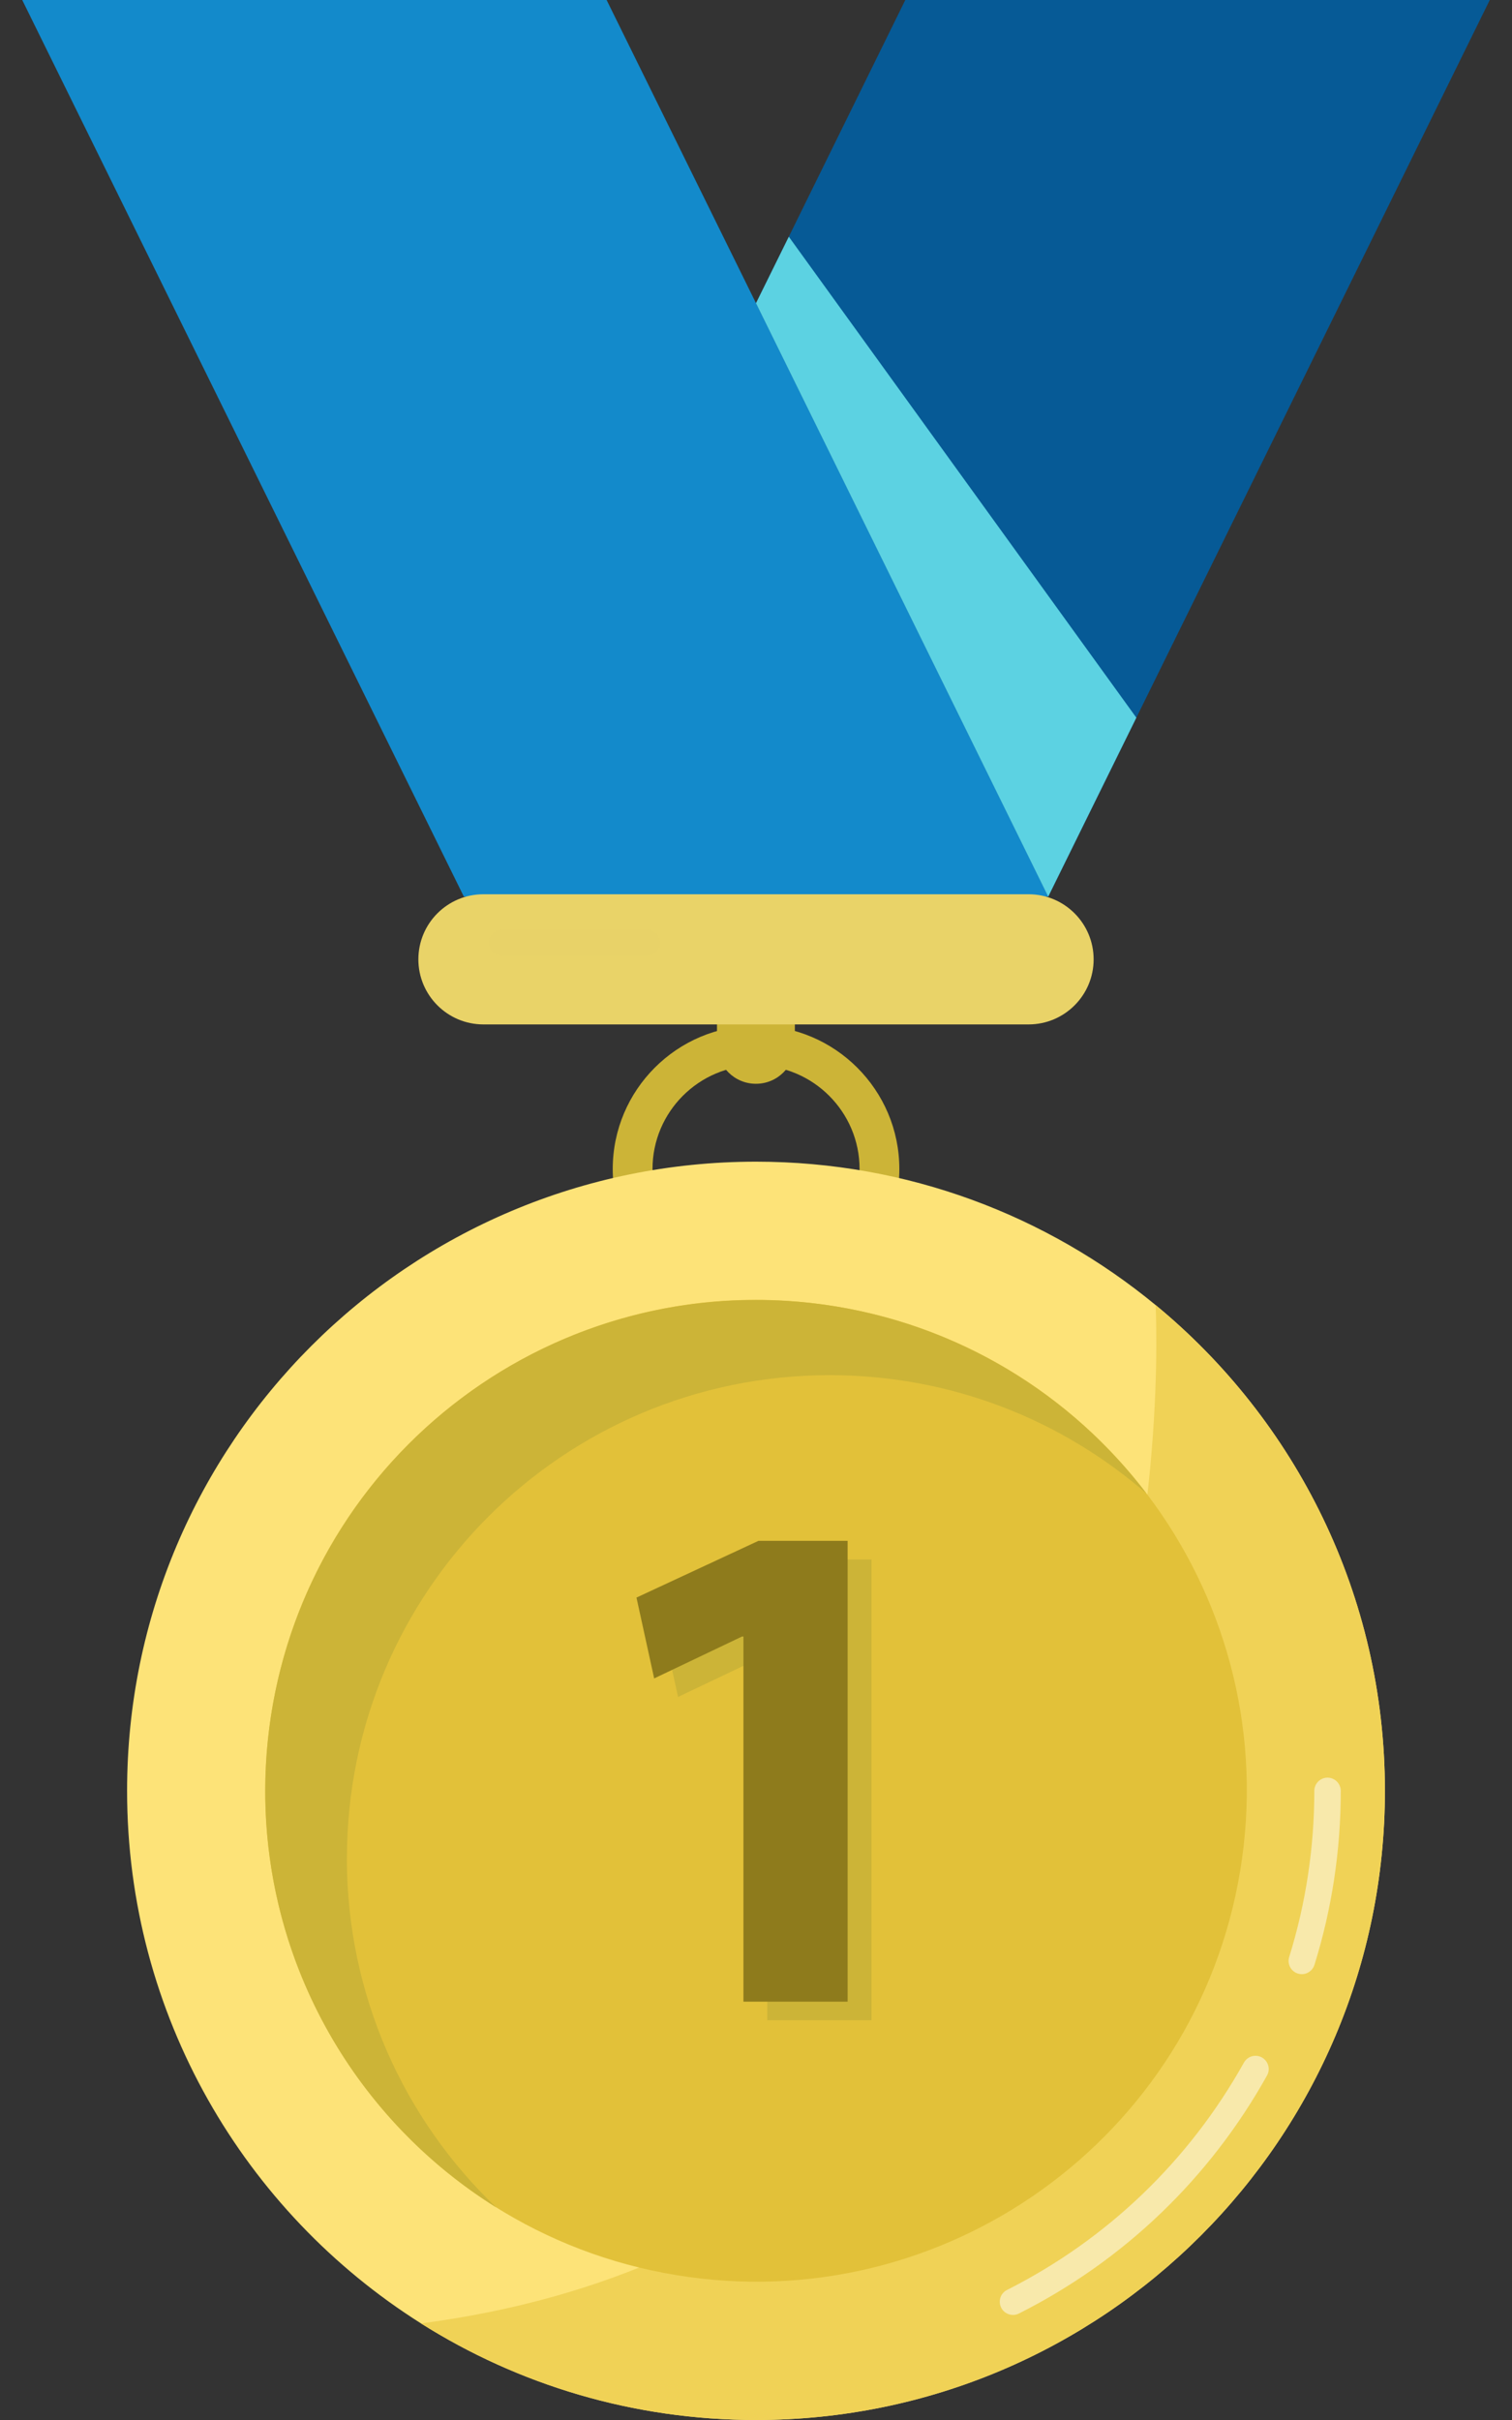
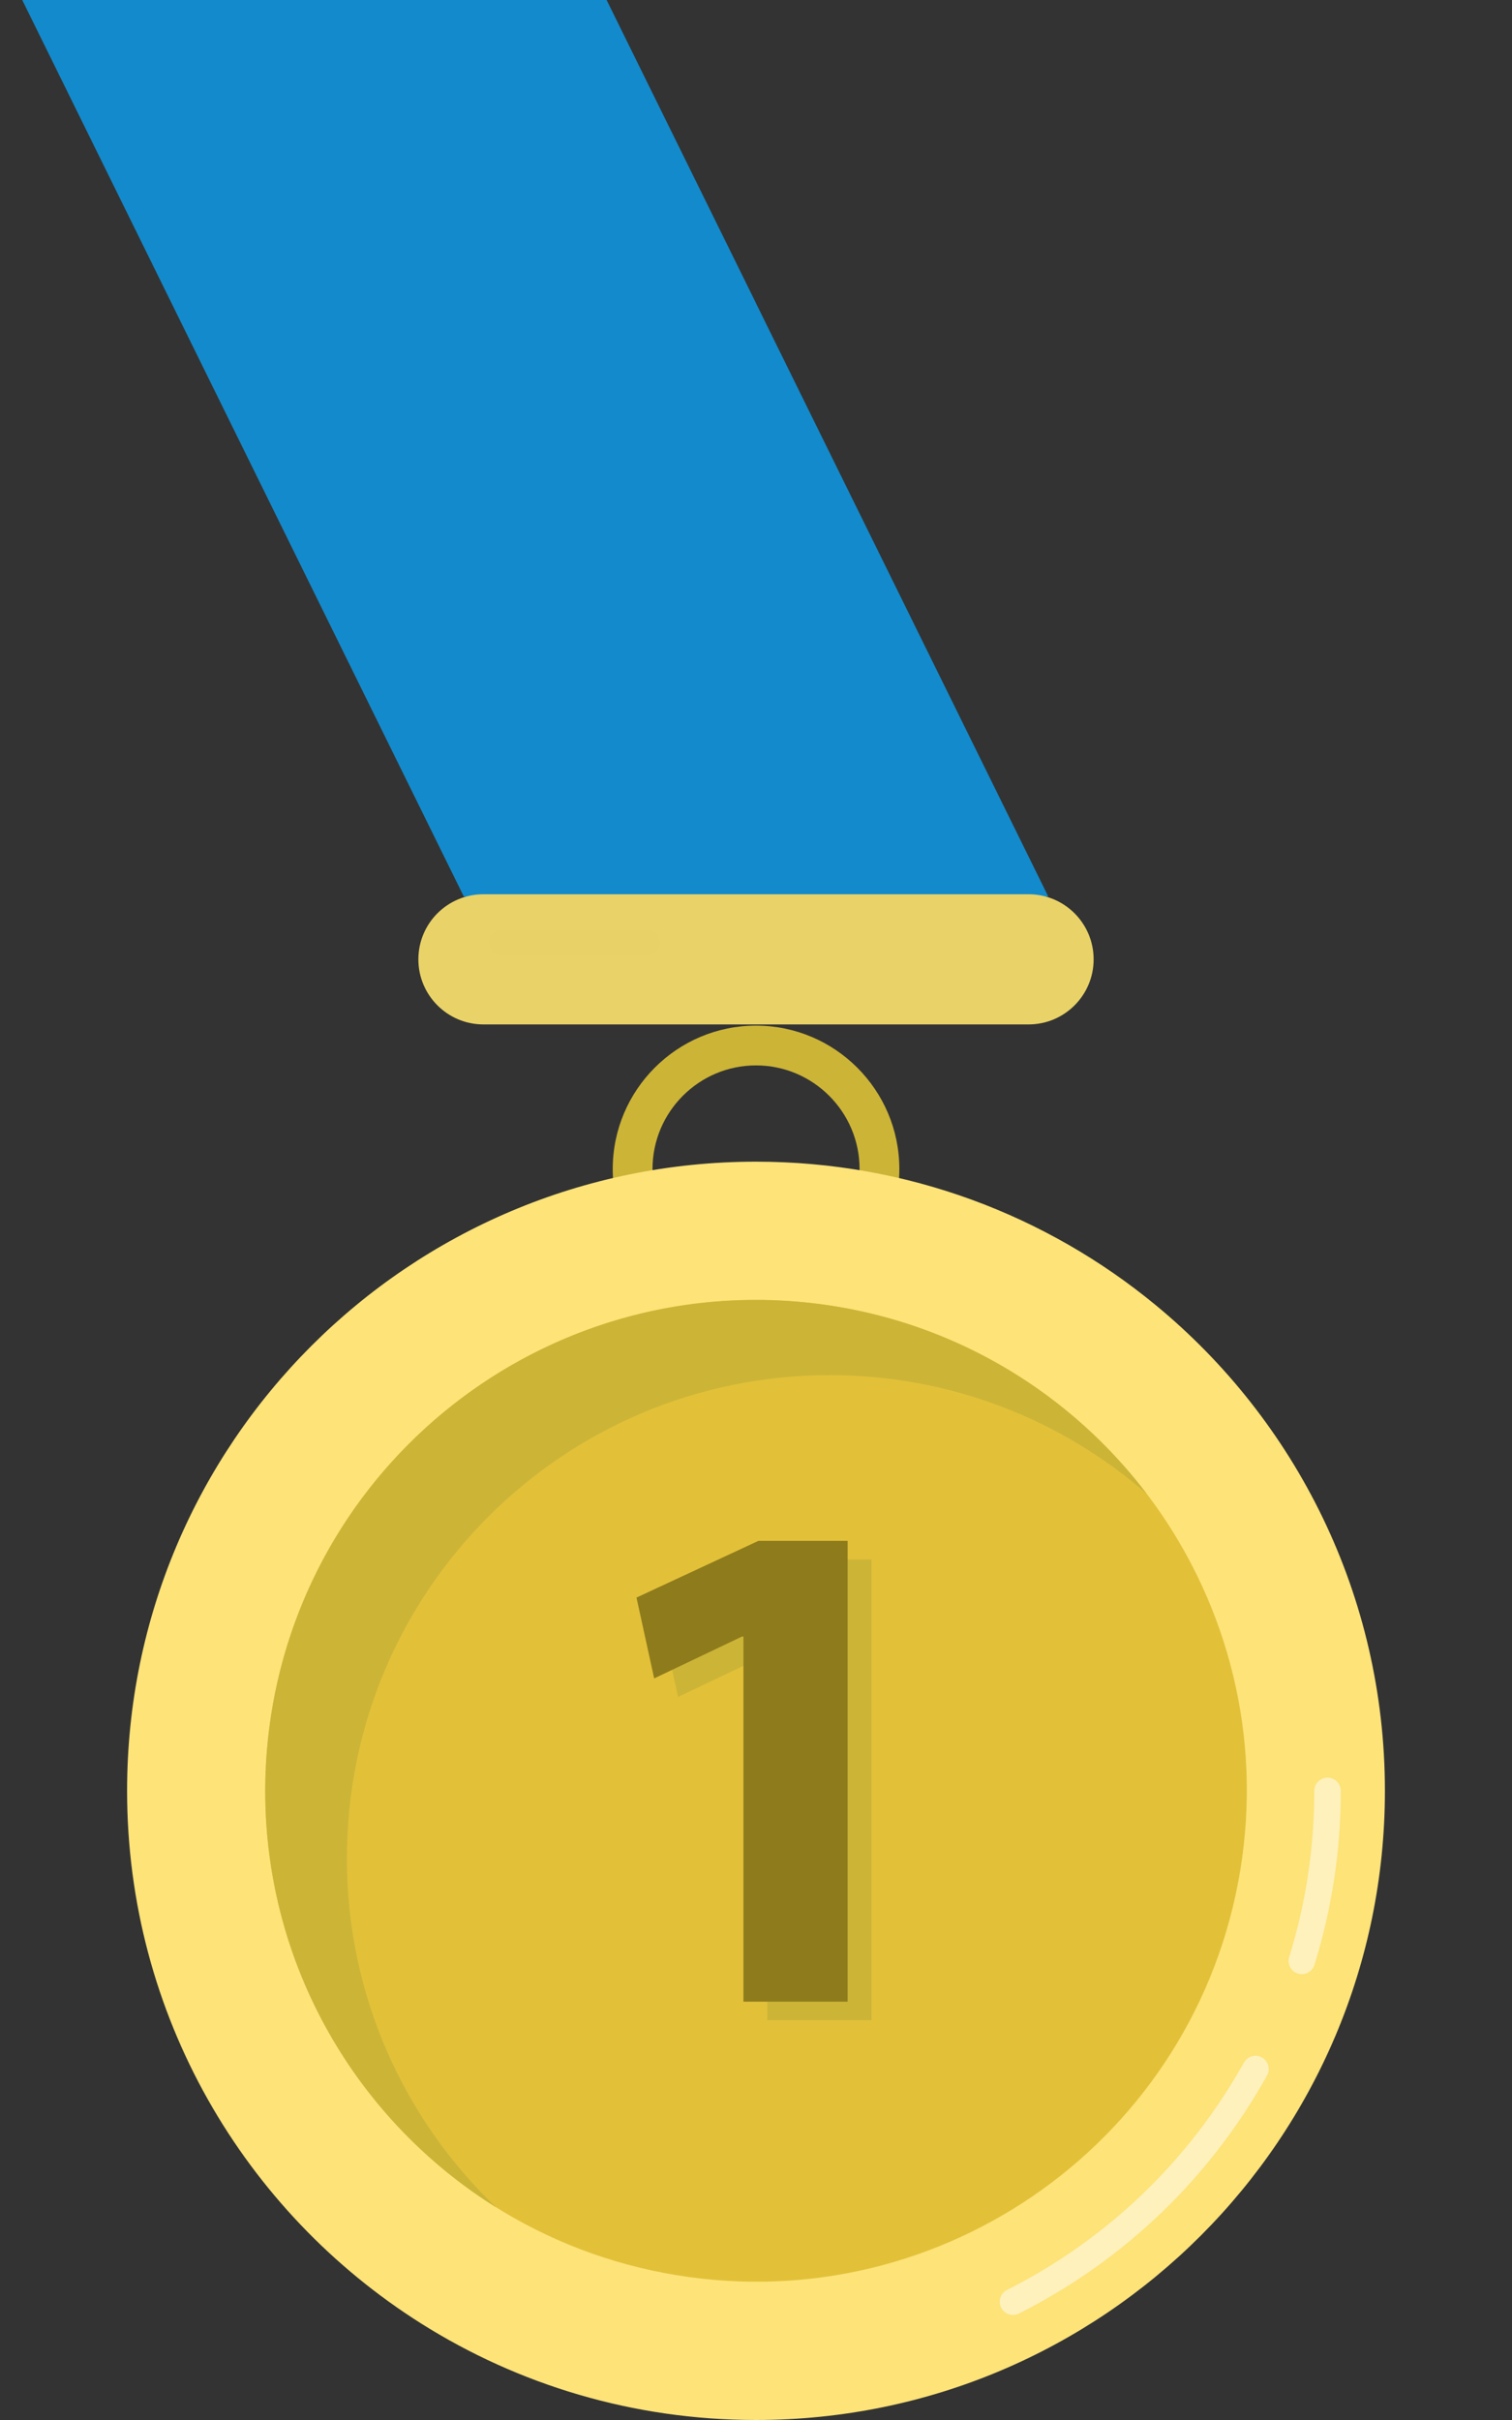
<svg xmlns="http://www.w3.org/2000/svg" width="20" height="32" viewBox="0 0 20 32" fill="none">
  <rect x="0" y="0" width="20" height="32" fill="#333333" stroke="none" />
-   <path d="M10.514 12.196C10.514 11.911 10.284 11.681 9.999 11.681C9.715 11.681 9.484 11.911 9.484 12.196V13.816C9.484 14.101 9.715 14.331 9.999 14.331C10.284 14.331 10.514 14.101 10.514 13.816V12.196Z" fill="#CCB437" />
  <path d="M10 17.353C8.955 17.353 8.105 16.503 8.105 15.458C8.105 14.413 8.955 13.562 10 13.562C11.045 13.562 11.896 14.413 11.896 15.458C11.896 16.503 11.045 17.353 10 17.353ZM10 14.088C9.245 14.088 8.631 14.703 8.631 15.458C8.631 16.213 9.245 16.827 10 16.827C10.755 16.827 11.37 16.213 11.37 15.458C11.37 14.703 10.755 14.088 10 14.088Z" fill="#CCB437" />
  <path d="M18.319 23.68C18.319 28.275 14.594 32 10 32C8.372 32 6.852 31.532 5.569 30.723C3.234 29.25 1.681 26.646 1.681 23.68C1.681 19.086 5.406 15.361 10 15.361C12.007 15.361 13.849 16.073 15.286 17.257C17.138 18.782 18.319 21.094 18.319 23.68Z" fill="#FDE378" />
-   <path d="M18.319 23.68C18.319 28.275 14.594 32 10 32C8.372 32 6.852 31.532 5.569 30.723C15.57 29.411 15.331 18.307 15.286 17.257C17.138 18.783 18.319 21.094 18.319 23.68Z" fill="#F0D256" />
  <path d="M16.405 24.735C16.988 21.198 14.593 17.858 11.056 17.275C7.519 16.692 4.178 19.087 3.595 22.624C3.012 26.161 5.407 29.501 8.944 30.084C12.482 30.667 15.822 28.273 16.405 24.735Z" fill="#E2C139" />
  <path d="M10.149 21.886H10.131L8.969 22.439L8.735 21.371L10.347 20.621H11.528V26.714H10.149V21.886Z" fill="#CCB437" />
  <path d="M4.588 24.571C4.588 26.387 5.346 28.026 6.562 29.188C4.728 28.042 3.509 26.004 3.509 23.681C3.509 20.097 6.415 17.19 10 17.19C12.107 17.19 13.979 18.194 15.165 19.749C14.043 18.774 12.58 18.184 10.976 18.184C7.449 18.184 4.589 21.043 4.589 24.571H4.588Z" fill="#CCB437" />
  <path opacity="0.5" d="M13.4 30.611C13.336 30.611 13.274 30.576 13.243 30.515C13.2 30.428 13.234 30.323 13.321 30.28C14.646 29.611 15.729 28.572 16.454 27.274C16.501 27.19 16.607 27.159 16.692 27.206C16.776 27.254 16.807 27.36 16.76 27.444C16.002 28.803 14.867 29.892 13.478 30.592C13.453 30.605 13.426 30.611 13.4 30.611Z" fill="white" />
  <path opacity="0.5" d="M17.22 26.105C17.203 26.105 17.185 26.102 17.168 26.097C17.075 26.068 17.024 25.97 17.053 25.877C17.273 25.169 17.385 24.43 17.385 23.681C17.385 23.585 17.463 23.506 17.56 23.506C17.656 23.506 17.735 23.585 17.735 23.681C17.735 24.466 17.618 25.239 17.387 25.982C17.363 26.056 17.294 26.105 17.22 26.105Z" fill="white" />
  <path d="M9.834 21.64H9.815L8.653 22.194L8.419 21.125L10.032 20.375H11.212V26.468H9.834V21.64Z" fill="#8E7B1C" />
-   <path d="M19.706 0L15.031 9.49L13.866 11.855L13.865 11.856H6.135V11.855L10 4.01V4.009L10.434 3.13L11.975 0H19.706Z" fill="#065A96" />
  <path d="M13.866 11.855L13.864 11.856H6.135V11.855L0.294 0H8.024L10 4.009V4.01L13.866 11.855Z" fill="#138ACB" />
-   <path d="M15.031 9.49L13.866 11.855L13.865 11.856L10 4.01V4.009L10.434 3.13L15.031 9.49Z" fill="#5CD2E2" />
  <path d="M13.605 13.546H6.394C5.919 13.546 5.534 13.16 5.534 12.686C5.534 12.21 5.919 11.825 6.394 11.825H13.606C14.081 11.825 14.466 12.211 14.466 12.686C14.466 13.16 14.081 13.546 13.606 13.546H13.605Z" fill="#E9D368" />
  <path opacity="0.5" d="M8.554 12.641H6.64C6.544 12.641 6.465 12.563 6.465 12.466C6.465 12.37 6.544 12.291 6.64 12.291H8.554C8.65 12.291 8.729 12.37 8.729 12.466C8.729 12.563 8.65 12.641 8.554 12.641Z" fill="#E9D368" />
</svg>